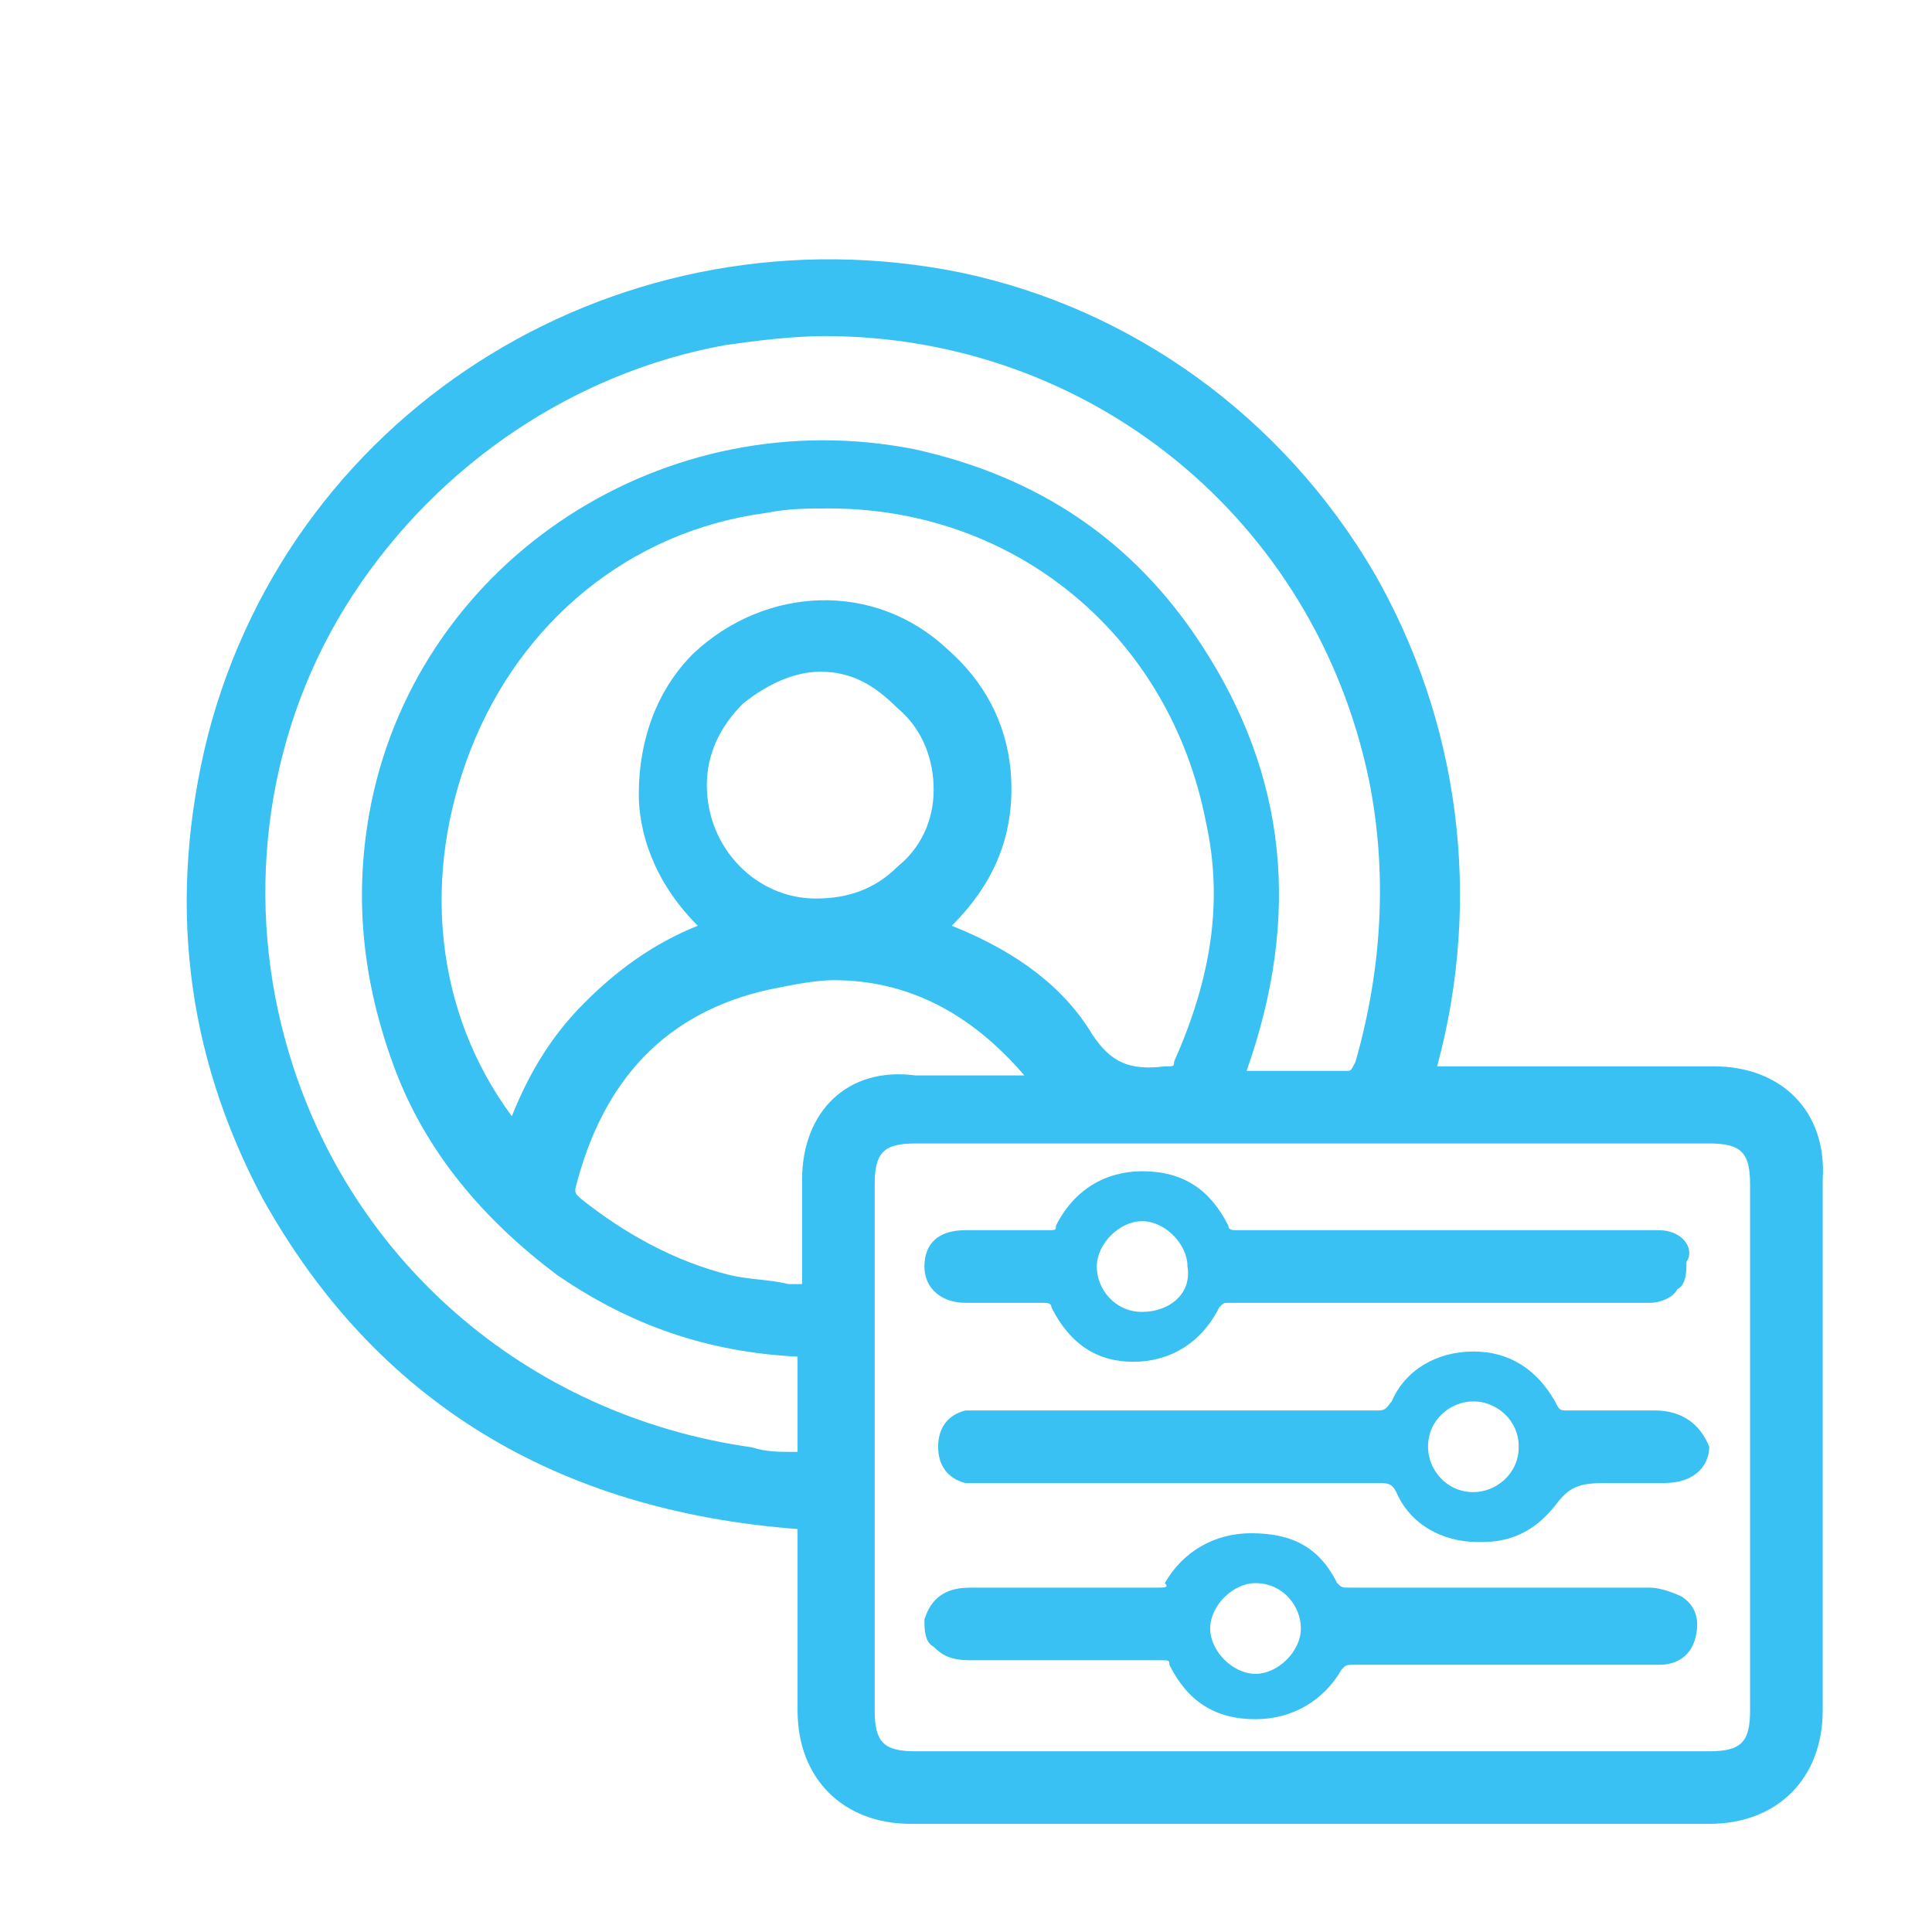
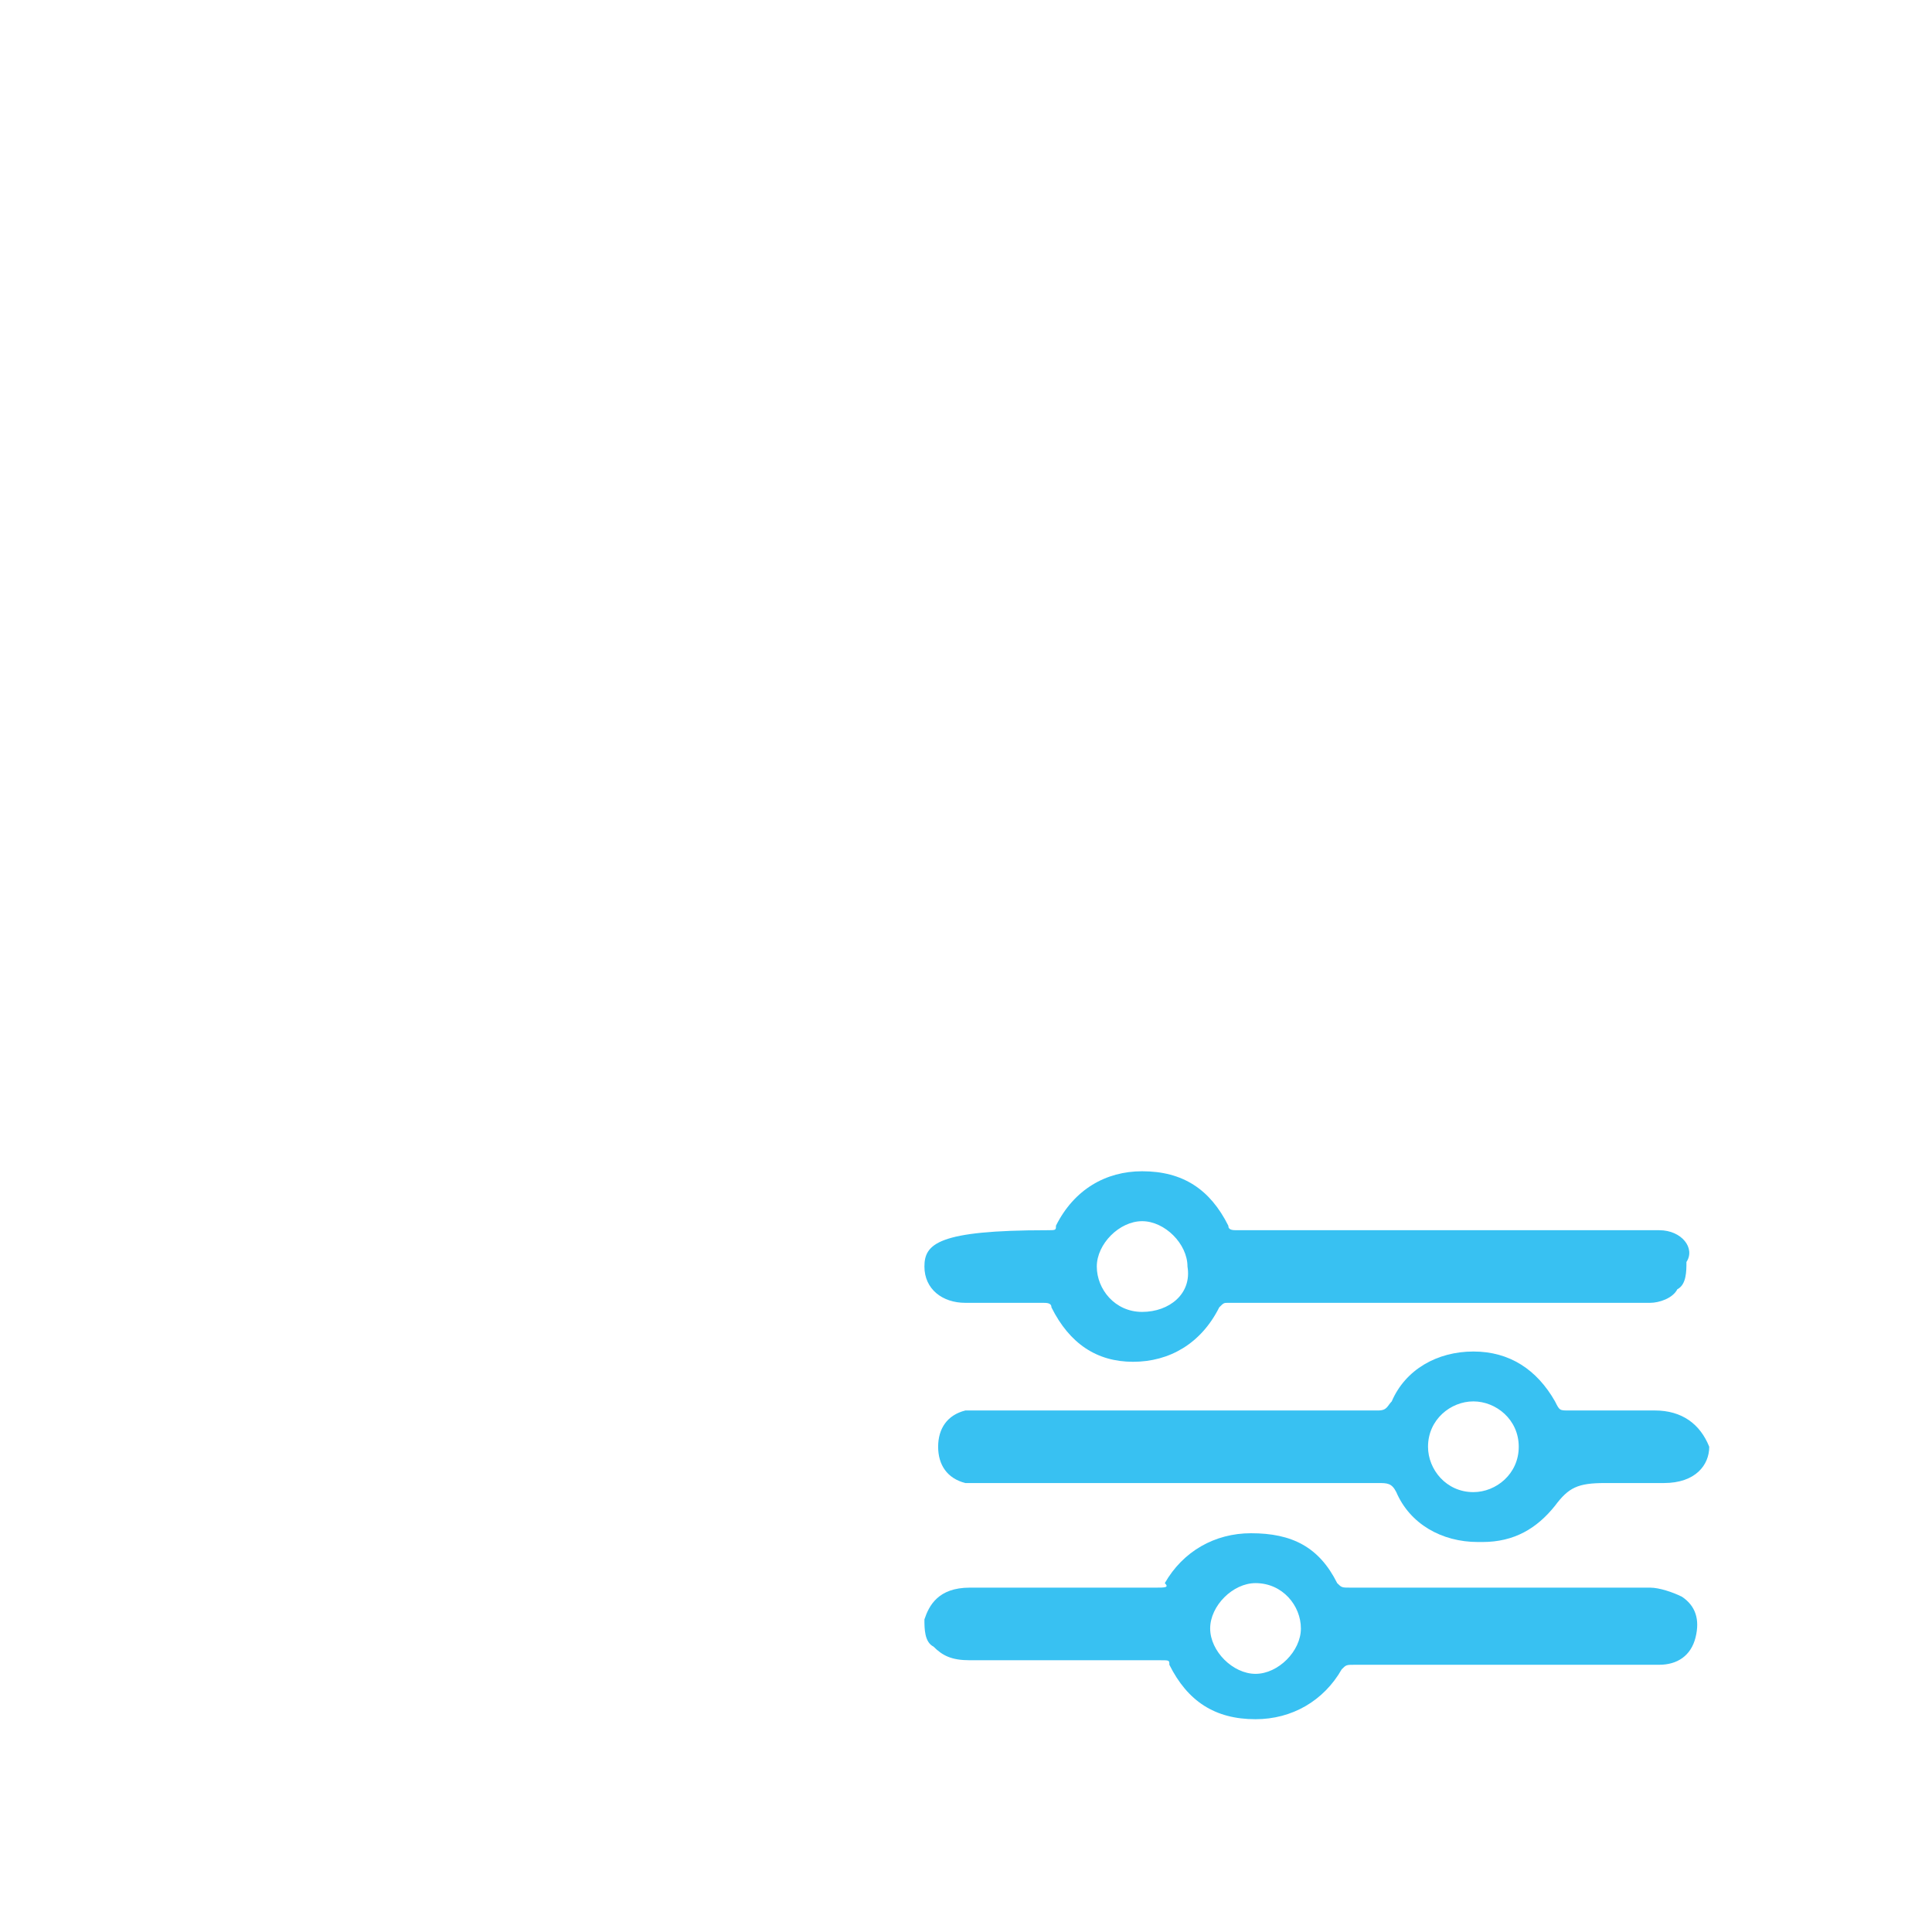
<svg xmlns="http://www.w3.org/2000/svg" width="50" height="50" viewBox="0 0 50 50" fill="none">
-   <path d="M44.353 27.597H37.193C38.367 23.254 37.78 18.676 35.549 14.802C33.202 10.811 29.328 7.993 24.867 7.054C16.18 5.293 7.611 10.459 5.381 19.028C4.324 23.254 4.794 27.245 6.789 31.001C9.724 36.284 14.419 39.101 20.641 39.571V44.266C20.641 46.027 21.815 47.201 23.576 47.201H44.236C45.997 47.201 47.171 46.027 47.171 44.266V30.532C47.288 28.771 46.114 27.597 44.353 27.597ZM20.758 37.575C20.641 37.575 20.641 37.575 20.524 37.575C20.172 37.575 19.819 37.575 19.467 37.458C13.598 36.636 8.902 32.528 7.376 26.893C6.32 23.019 6.907 18.793 9.137 15.389C11.367 11.985 14.889 9.637 18.763 8.932C19.584 8.815 20.524 8.698 21.345 8.698C28.154 8.698 34.023 13.393 35.432 20.202C35.901 22.549 35.784 25.015 35.08 27.48C34.962 27.715 34.962 27.715 34.845 27.715C34.141 27.715 33.436 27.715 32.732 27.715H32.262C33.671 23.723 33.319 20.084 31.088 16.68C29.328 13.98 26.863 12.337 23.693 11.632C17.237 10.341 10.898 14.45 9.607 20.789C9.137 23.136 9.372 25.367 10.194 27.597C11.015 29.828 12.541 31.588 14.419 32.997C16.298 34.288 18.293 34.993 20.641 35.11V37.575H20.758ZM24.515 16.797C22.637 15.037 19.819 15.154 17.941 16.915C17.002 17.854 16.532 19.145 16.532 20.554C16.532 21.493 16.885 22.784 18.058 23.958C16.885 24.428 15.945 25.132 15.124 25.954C14.302 26.776 13.715 27.715 13.246 28.888C11.25 26.189 10.898 22.667 12.189 19.38C13.48 16.093 16.298 13.745 19.819 13.276C20.406 13.159 20.876 13.159 21.463 13.159C26.276 13.159 30.267 16.445 31.206 21.258C31.675 23.371 31.323 25.367 30.384 27.48C30.384 27.597 30.384 27.597 30.149 27.597C29.21 27.715 28.741 27.48 28.271 26.776C27.567 25.602 26.393 24.663 24.632 23.958C25.806 22.784 26.276 21.493 26.158 19.967C26.041 18.676 25.454 17.619 24.515 16.797ZM24.163 20.436C24.163 21.258 23.811 21.963 23.224 22.432C22.637 23.019 21.932 23.254 21.111 23.254C19.584 23.254 18.293 21.963 18.293 20.319C18.293 19.497 18.645 18.793 19.232 18.206C19.819 17.737 20.524 17.384 21.228 17.384C22.05 17.384 22.637 17.737 23.224 18.323C23.928 18.91 24.163 19.732 24.163 20.436ZM20.758 30.532V33.232C20.641 33.232 20.524 33.232 20.406 33.232C19.937 33.114 19.35 33.114 18.88 32.997C17.471 32.645 16.18 31.941 15.006 31.001C14.889 30.884 14.889 30.884 14.889 30.767C15.593 27.949 17.237 26.189 19.937 25.602C20.524 25.484 21.111 25.367 21.58 25.367C23.458 25.367 25.102 26.189 26.51 27.832H23.693C21.932 27.597 20.758 28.771 20.758 30.532ZM45.292 44.266C45.292 45.088 45.058 45.323 44.236 45.323H23.693C22.871 45.323 22.637 45.088 22.637 44.266V30.649C22.637 29.828 22.871 29.593 23.693 29.593H44.236C45.058 29.593 45.292 29.828 45.292 30.649V44.266Z" fill="#38C1F2" />
  <path d="M42.827 36.503C42.122 36.503 41.418 36.503 40.596 36.503C40.361 36.503 40.361 36.503 40.244 36.268C39.775 35.446 39.07 34.977 38.131 34.977C37.192 34.977 36.37 35.446 36.018 36.268C35.901 36.385 35.901 36.503 35.666 36.503C32.496 36.503 29.327 36.503 26.275 36.503H25.571C25.336 36.503 25.218 36.503 24.984 36.503C24.514 36.62 24.279 36.972 24.279 37.442C24.279 37.911 24.514 38.263 24.984 38.381C25.218 38.381 25.453 38.381 25.571 38.381C28.975 38.381 32.379 38.381 35.666 38.381C35.901 38.381 36.018 38.381 36.136 38.616C36.488 39.437 37.309 39.907 38.248 39.907H38.366C39.188 39.907 39.775 39.555 40.244 38.968C40.596 38.498 40.831 38.381 41.535 38.381H43.061C43.883 38.381 44.235 37.911 44.235 37.442C44 36.855 43.531 36.503 42.827 36.503ZM38.131 38.616C37.427 38.616 36.957 38.029 36.957 37.442C36.957 36.737 37.544 36.268 38.131 36.268C38.718 36.268 39.305 36.737 39.305 37.442C39.305 38.146 38.718 38.616 38.131 38.616Z" fill="#38C1F2" />
  <path d="M43.528 41.323C43.293 41.206 42.941 41.088 42.706 41.088C40.123 41.088 37.541 41.088 34.958 41.088C34.724 41.088 34.724 41.088 34.606 40.971C34.137 40.032 33.432 39.68 32.376 39.68C31.437 39.68 30.615 40.149 30.145 40.971C30.263 41.088 30.145 41.088 29.911 41.088C28.267 41.088 26.741 41.088 25.098 41.088C24.276 41.088 24.041 41.558 23.924 41.91C23.924 42.145 23.924 42.497 24.159 42.614C24.393 42.849 24.628 42.967 25.098 42.967C26.741 42.967 28.385 42.967 30.028 42.967C30.263 42.967 30.263 42.967 30.263 43.084C30.732 44.023 31.437 44.493 32.493 44.493C33.432 44.493 34.254 44.023 34.724 43.201C34.841 43.084 34.841 43.084 35.076 43.084C36.015 43.084 36.954 43.084 37.893 43.084H42.941C43.41 43.084 43.762 42.849 43.88 42.38C43.997 41.91 43.88 41.558 43.528 41.323ZM32.493 43.319C31.906 43.319 31.319 42.732 31.319 42.145C31.319 41.558 31.906 40.971 32.493 40.971C33.197 40.971 33.667 41.558 33.667 42.145C33.667 42.732 33.08 43.319 32.493 43.319Z" fill="#38C1F2" />
-   <path d="M42.941 31.838H32.024C31.906 31.838 31.789 31.838 31.789 31.721C31.319 30.782 30.615 30.312 29.558 30.312C28.619 30.312 27.798 30.782 27.328 31.721C27.328 31.838 27.328 31.838 27.093 31.838C26.389 31.838 25.685 31.838 24.98 31.838C24.276 31.838 23.924 32.191 23.924 32.778C23.924 33.365 24.393 33.717 24.98 33.717H25.098C25.685 33.717 26.389 33.717 26.976 33.717C27.093 33.717 27.211 33.717 27.211 33.834C27.68 34.773 28.385 35.243 29.324 35.243C30.263 35.243 31.084 34.773 31.554 33.834C31.671 33.717 31.671 33.717 31.789 33.717C33.197 33.717 34.489 33.717 35.897 33.717H41.062C41.649 33.717 42.119 33.717 42.706 33.717C42.941 33.717 43.293 33.599 43.41 33.365C43.645 33.247 43.645 32.895 43.645 32.66C43.88 32.308 43.528 31.838 42.941 31.838ZM29.558 33.952C28.854 33.952 28.385 33.365 28.385 32.778C28.385 32.191 28.971 31.604 29.558 31.604C30.145 31.604 30.732 32.191 30.732 32.778C30.85 33.482 30.263 33.952 29.558 33.952Z" fill="#38C1F2" />
+   <path d="M42.941 31.838H32.024C31.906 31.838 31.789 31.838 31.789 31.721C31.319 30.782 30.615 30.312 29.558 30.312C28.619 30.312 27.798 30.782 27.328 31.721C27.328 31.838 27.328 31.838 27.093 31.838C24.276 31.838 23.924 32.191 23.924 32.778C23.924 33.365 24.393 33.717 24.98 33.717H25.098C25.685 33.717 26.389 33.717 26.976 33.717C27.093 33.717 27.211 33.717 27.211 33.834C27.68 34.773 28.385 35.243 29.324 35.243C30.263 35.243 31.084 34.773 31.554 33.834C31.671 33.717 31.671 33.717 31.789 33.717C33.197 33.717 34.489 33.717 35.897 33.717H41.062C41.649 33.717 42.119 33.717 42.706 33.717C42.941 33.717 43.293 33.599 43.41 33.365C43.645 33.247 43.645 32.895 43.645 32.66C43.88 32.308 43.528 31.838 42.941 31.838ZM29.558 33.952C28.854 33.952 28.385 33.365 28.385 32.778C28.385 32.191 28.971 31.604 29.558 31.604C30.145 31.604 30.732 32.191 30.732 32.778C30.85 33.482 30.263 33.952 29.558 33.952Z" fill="#38C1F2" />
</svg>